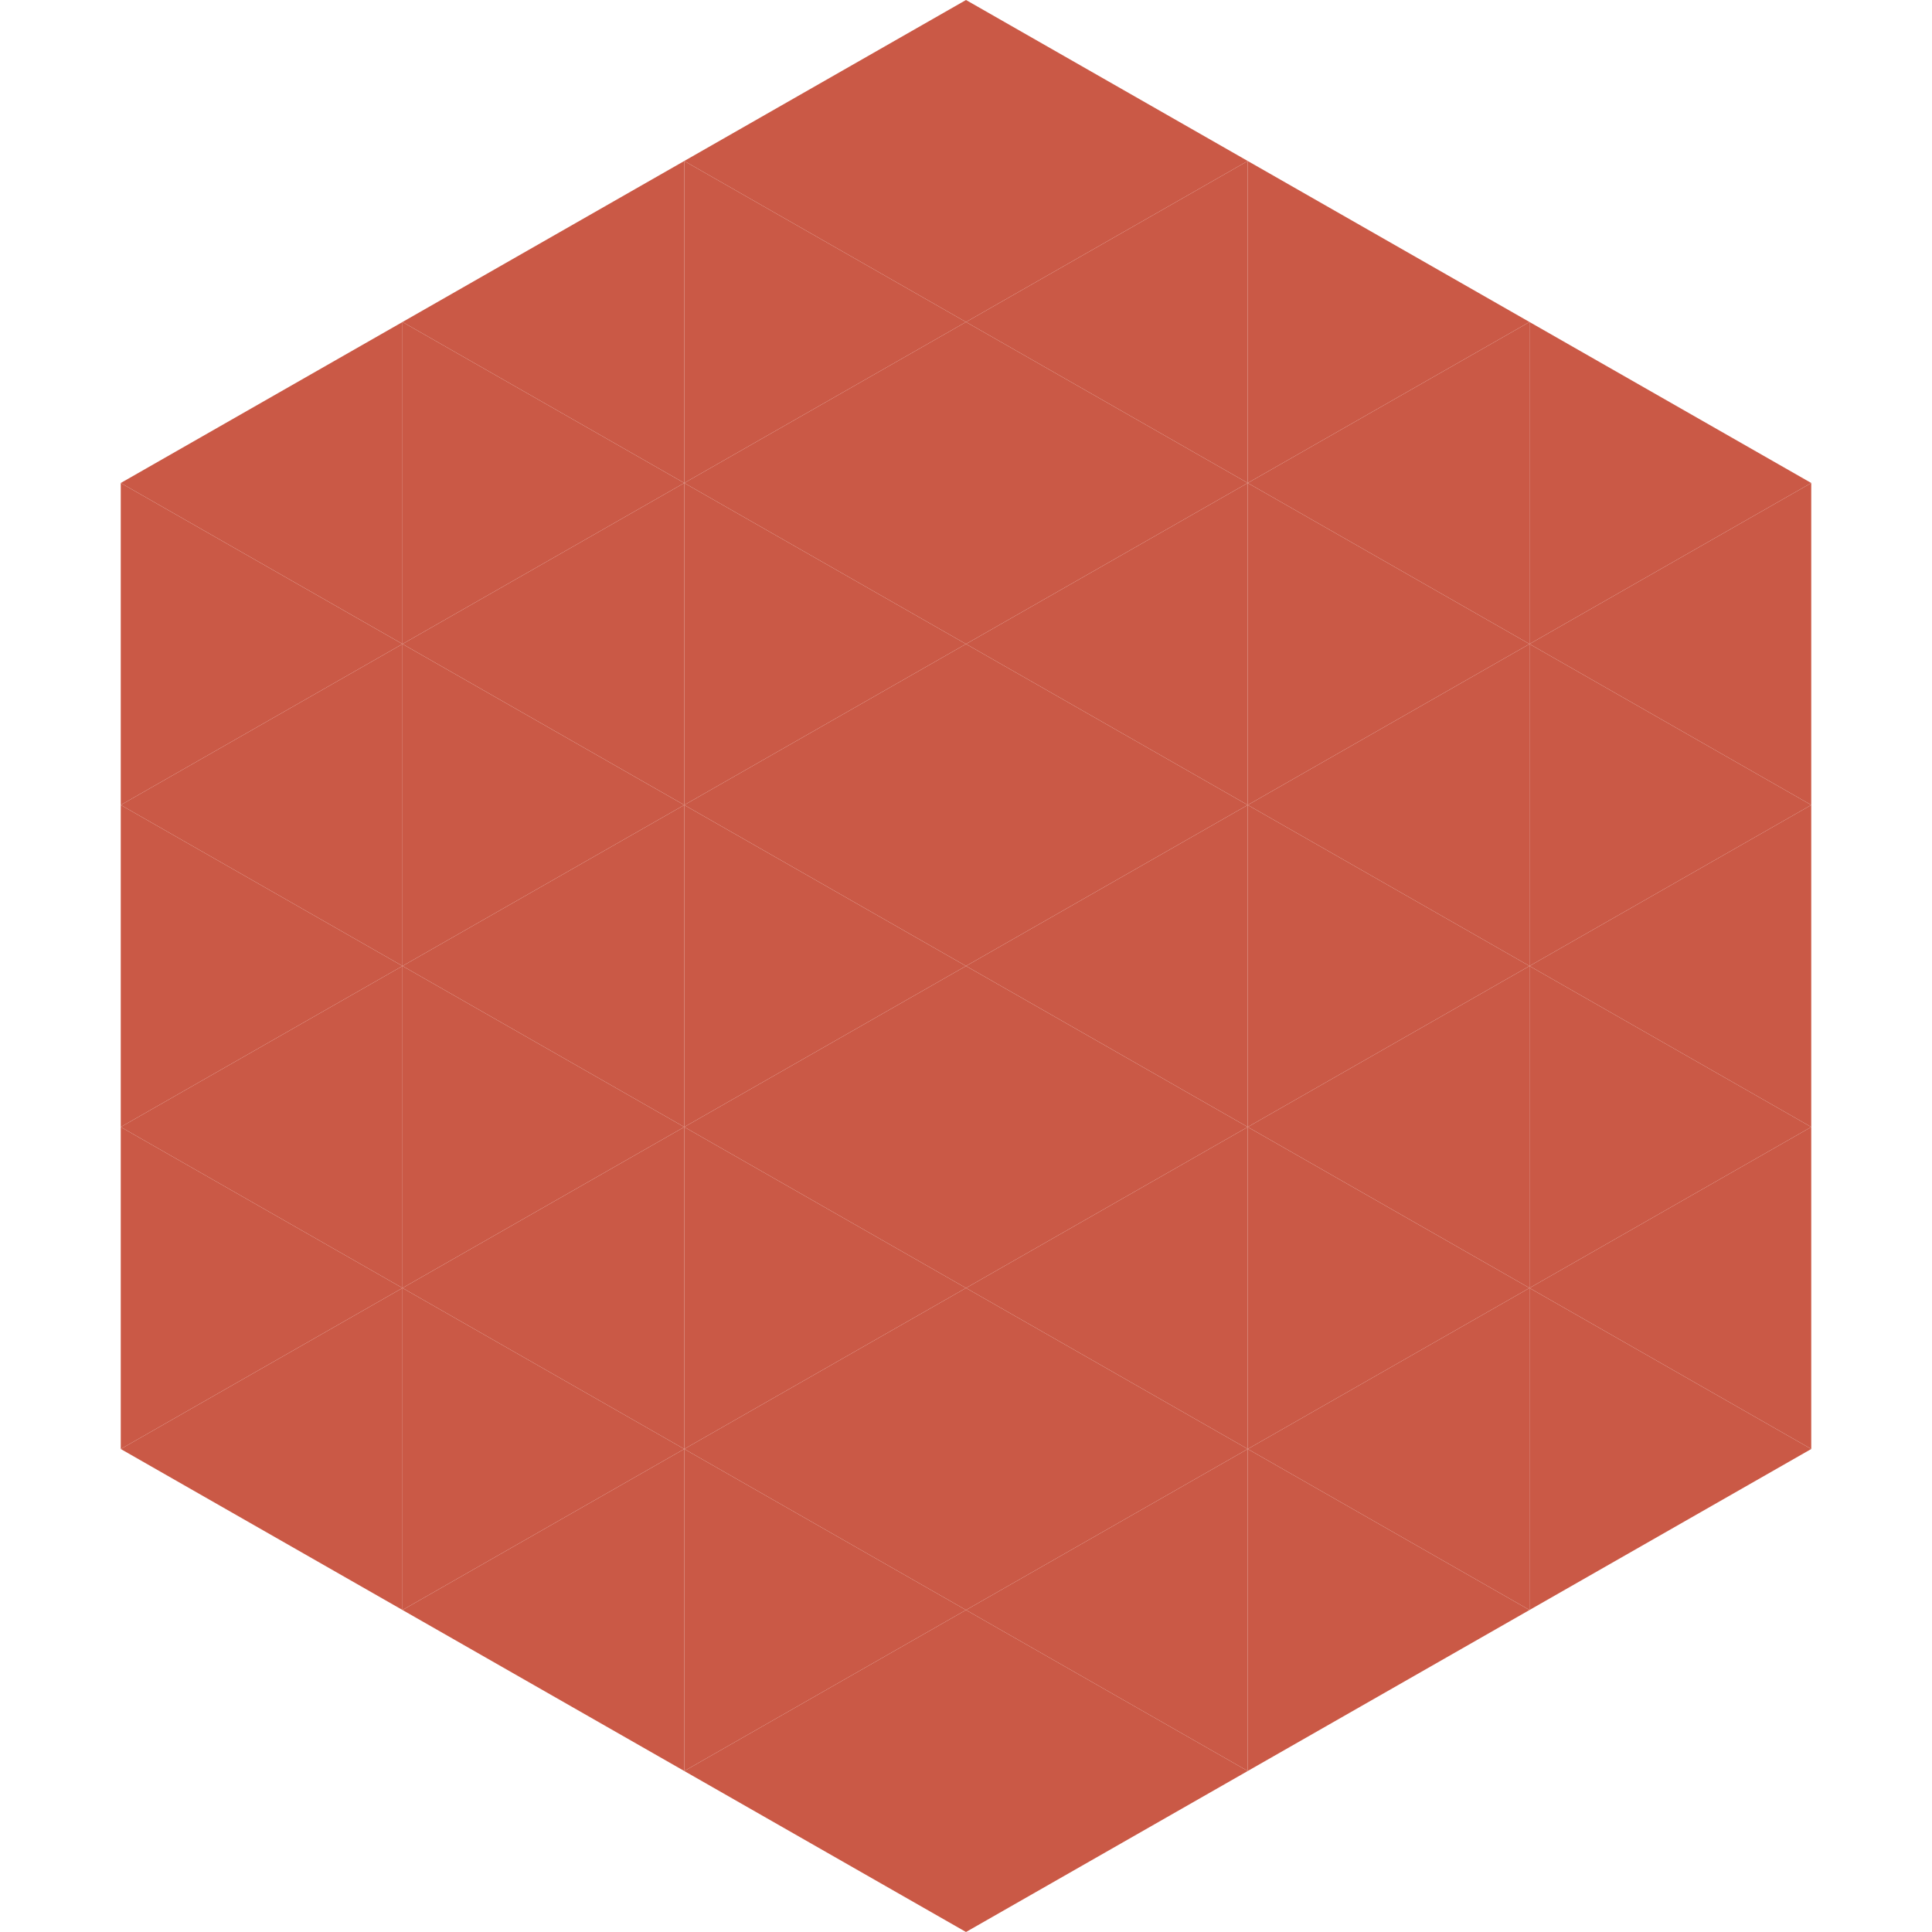
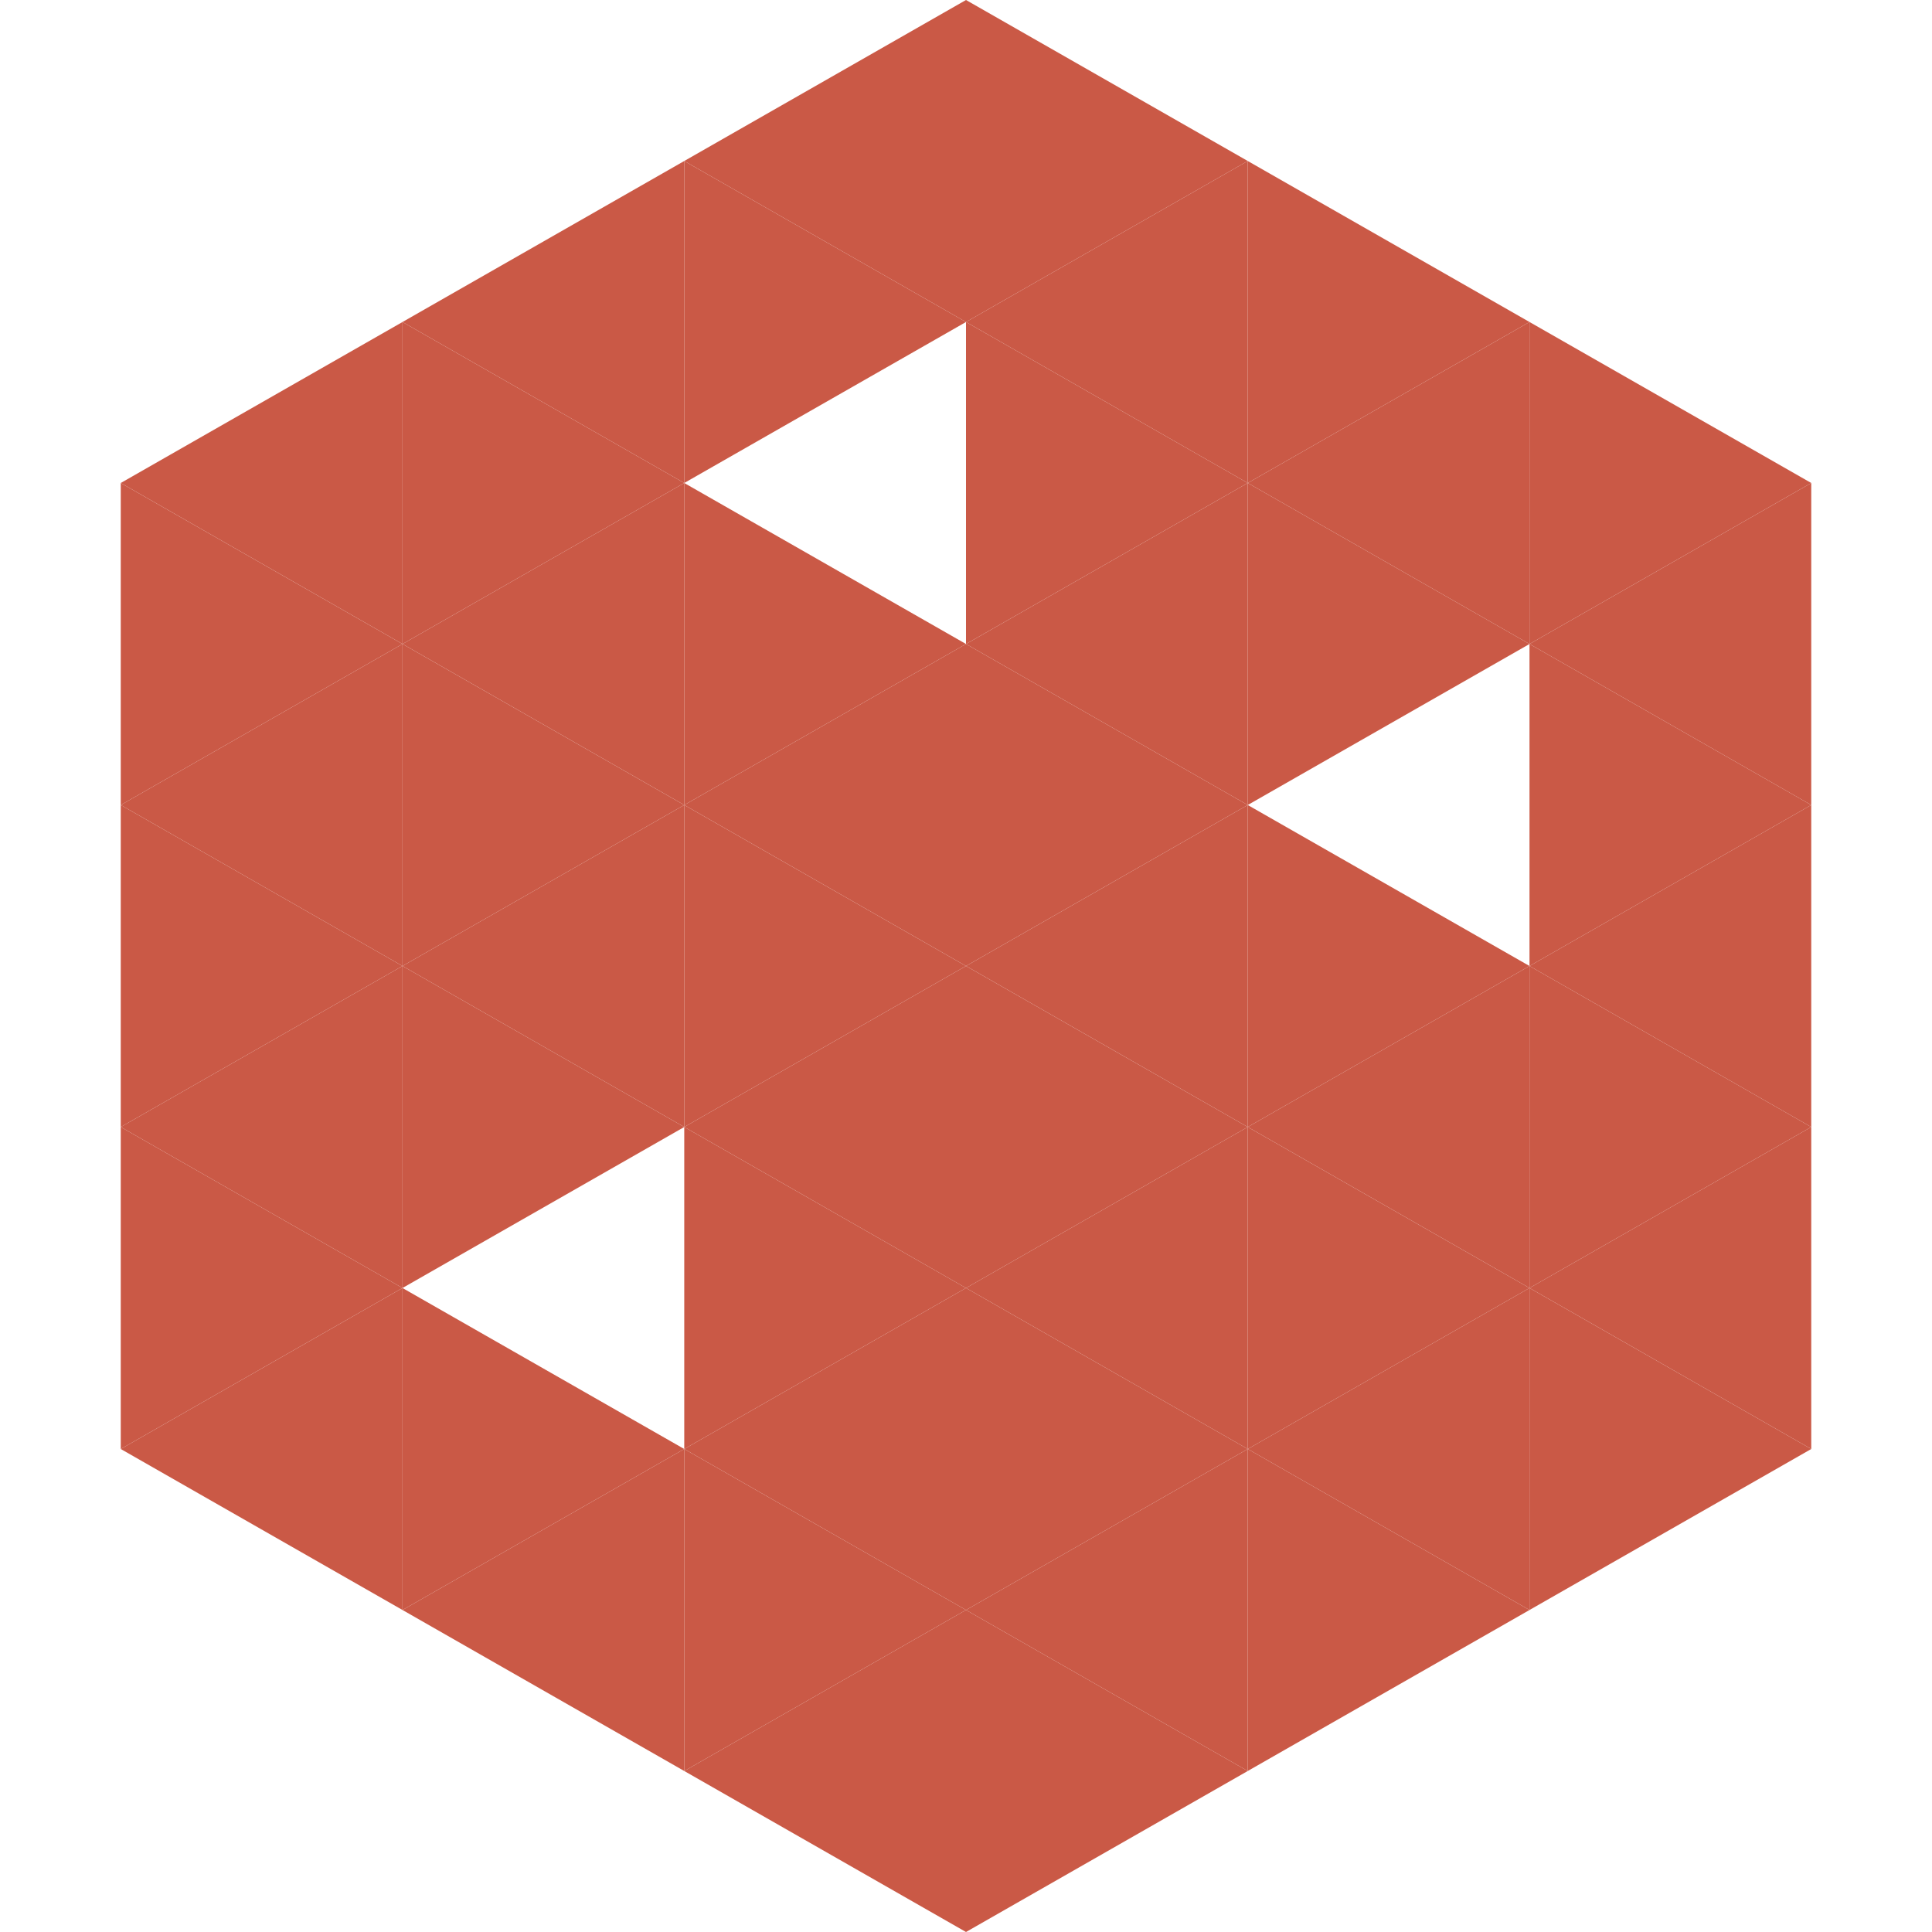
<svg xmlns="http://www.w3.org/2000/svg" width="240" height="240">
  <polygon points="50,40 15,60 50,80" style="fill:rgb(202,89,70)" />
  <polygon points="190,40 225,60 190,80" style="fill:rgb(202,89,70)" />
  <polygon points="15,60 50,80 15,100" style="fill:rgb(202,89,70)" />
  <polygon points="225,60 190,80 225,100" style="fill:rgb(202,89,70)" />
  <polygon points="50,80 15,100 50,120" style="fill:rgb(202,89,70)" />
  <polygon points="190,80 225,100 190,120" style="fill:rgb(202,89,70)" />
  <polygon points="15,100 50,120 15,140" style="fill:rgb(202,89,70)" />
  <polygon points="225,100 190,120 225,140" style="fill:rgb(202,89,70)" />
  <polygon points="50,120 15,140 50,160" style="fill:rgb(202,89,70)" />
  <polygon points="190,120 225,140 190,160" style="fill:rgb(202,89,70)" />
  <polygon points="15,140 50,160 15,180" style="fill:rgb(202,89,70)" />
  <polygon points="225,140 190,160 225,180" style="fill:rgb(202,89,70)" />
  <polygon points="50,160 15,180 50,200" style="fill:rgb(202,89,70)" />
  <polygon points="190,160 225,180 190,200" style="fill:rgb(202,89,70)" />
  <polygon points="15,180 50,200 15,220" style="fill:rgb(255,255,255); fill-opacity:0" />
  <polygon points="225,180 190,200 225,220" style="fill:rgb(255,255,255); fill-opacity:0" />
  <polygon points="50,0 85,20 50,40" style="fill:rgb(255,255,255); fill-opacity:0" />
  <polygon points="190,0 155,20 190,40" style="fill:rgb(255,255,255); fill-opacity:0" />
  <polygon points="85,20 50,40 85,60" style="fill:rgb(202,89,70)" />
  <polygon points="155,20 190,40 155,60" style="fill:rgb(202,89,70)" />
  <polygon points="50,40 85,60 50,80" style="fill:rgb(202,89,70)" />
  <polygon points="190,40 155,60 190,80" style="fill:rgb(202,89,70)" />
  <polygon points="85,60 50,80 85,100" style="fill:rgb(202,89,70)" />
  <polygon points="155,60 190,80 155,100" style="fill:rgb(202,89,70)" />
  <polygon points="50,80 85,100 50,120" style="fill:rgb(202,89,70)" />
-   <polygon points="190,80 155,100 190,120" style="fill:rgb(202,89,70)" />
  <polygon points="85,100 50,120 85,140" style="fill:rgb(202,89,70)" />
  <polygon points="155,100 190,120 155,140" style="fill:rgb(202,89,70)" />
  <polygon points="50,120 85,140 50,160" style="fill:rgb(202,89,70)" />
  <polygon points="190,120 155,140 190,160" style="fill:rgb(202,89,70)" />
-   <polygon points="85,140 50,160 85,180" style="fill:rgb(202,89,70)" />
  <polygon points="155,140 190,160 155,180" style="fill:rgb(202,89,70)" />
  <polygon points="50,160 85,180 50,200" style="fill:rgb(202,89,70)" />
  <polygon points="190,160 155,180 190,200" style="fill:rgb(202,89,70)" />
  <polygon points="85,180 50,200 85,220" style="fill:rgb(202,89,70)" />
  <polygon points="155,180 190,200 155,220" style="fill:rgb(202,89,70)" />
  <polygon points="120,0 85,20 120,40" style="fill:rgb(202,89,70)" />
  <polygon points="120,0 155,20 120,40" style="fill:rgb(202,89,70)" />
  <polygon points="85,20 120,40 85,60" style="fill:rgb(202,89,70)" />
  <polygon points="155,20 120,40 155,60" style="fill:rgb(202,89,70)" />
-   <polygon points="120,40 85,60 120,80" style="fill:rgb(202,89,70)" />
  <polygon points="120,40 155,60 120,80" style="fill:rgb(202,89,70)" />
  <polygon points="85,60 120,80 85,100" style="fill:rgb(202,89,70)" />
  <polygon points="155,60 120,80 155,100" style="fill:rgb(202,89,70)" />
  <polygon points="120,80 85,100 120,120" style="fill:rgb(202,89,70)" />
  <polygon points="120,80 155,100 120,120" style="fill:rgb(202,89,70)" />
  <polygon points="85,100 120,120 85,140" style="fill:rgb(202,89,70)" />
  <polygon points="155,100 120,120 155,140" style="fill:rgb(202,89,70)" />
  <polygon points="120,120 85,140 120,160" style="fill:rgb(202,89,70)" />
  <polygon points="120,120 155,140 120,160" style="fill:rgb(202,89,70)" />
  <polygon points="85,140 120,160 85,180" style="fill:rgb(202,89,70)" />
  <polygon points="155,140 120,160 155,180" style="fill:rgb(202,89,70)" />
  <polygon points="120,160 85,180 120,200" style="fill:rgb(202,89,70)" />
  <polygon points="120,160 155,180 120,200" style="fill:rgb(202,89,70)" />
  <polygon points="85,180 120,200 85,220" style="fill:rgb(202,89,70)" />
  <polygon points="155,180 120,200 155,220" style="fill:rgb(202,89,70)" />
  <polygon points="120,200 85,220 120,240" style="fill:rgb(202,89,70)" />
  <polygon points="120,200 155,220 120,240" style="fill:rgb(202,89,70)" />
  <polygon points="85,220 120,240 85,260" style="fill:rgb(255,255,255); fill-opacity:0" />
  <polygon points="155,220 120,240 155,260" style="fill:rgb(255,255,255); fill-opacity:0" />
</svg>